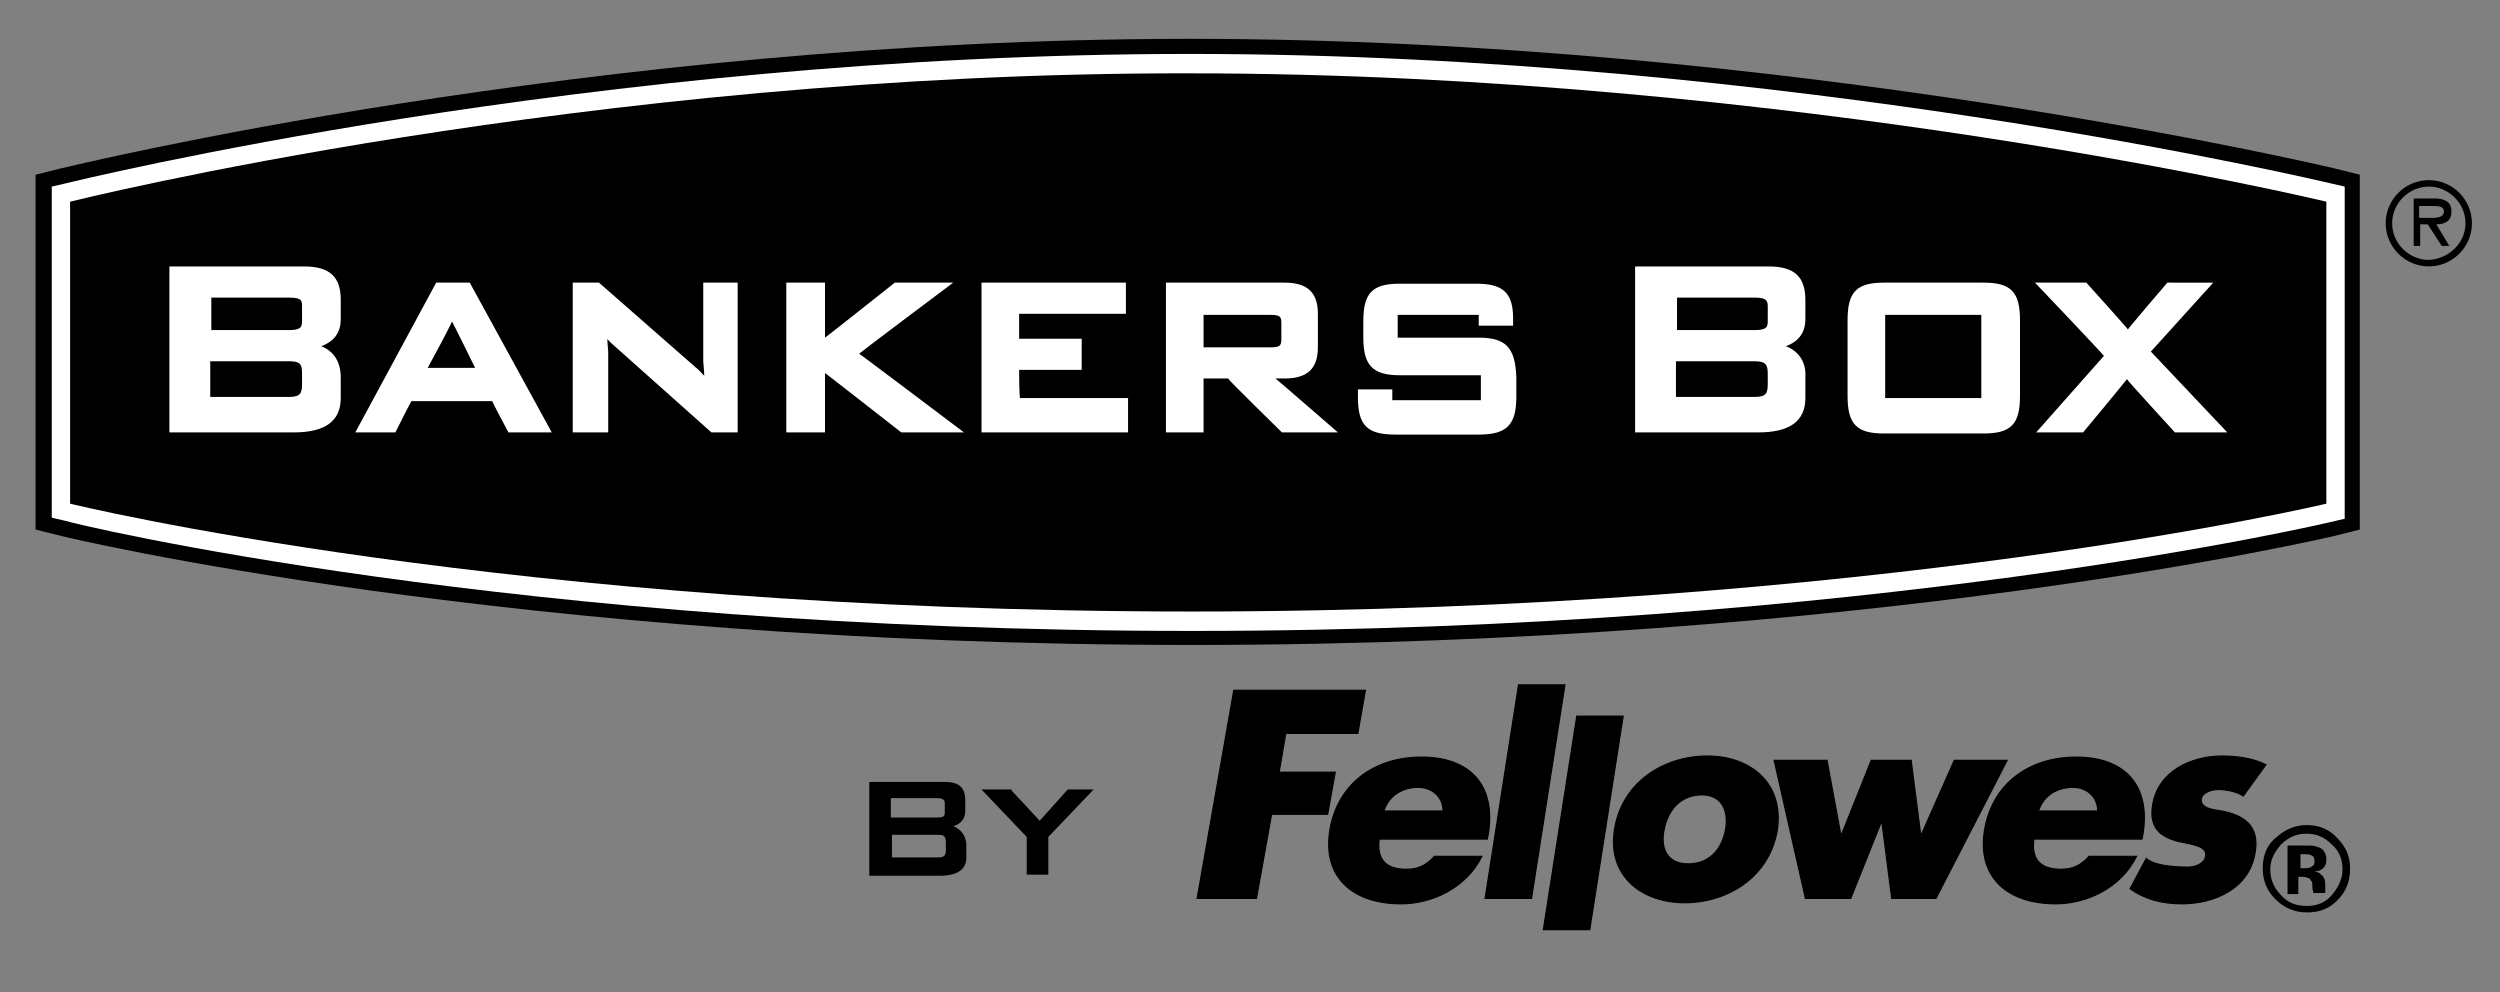
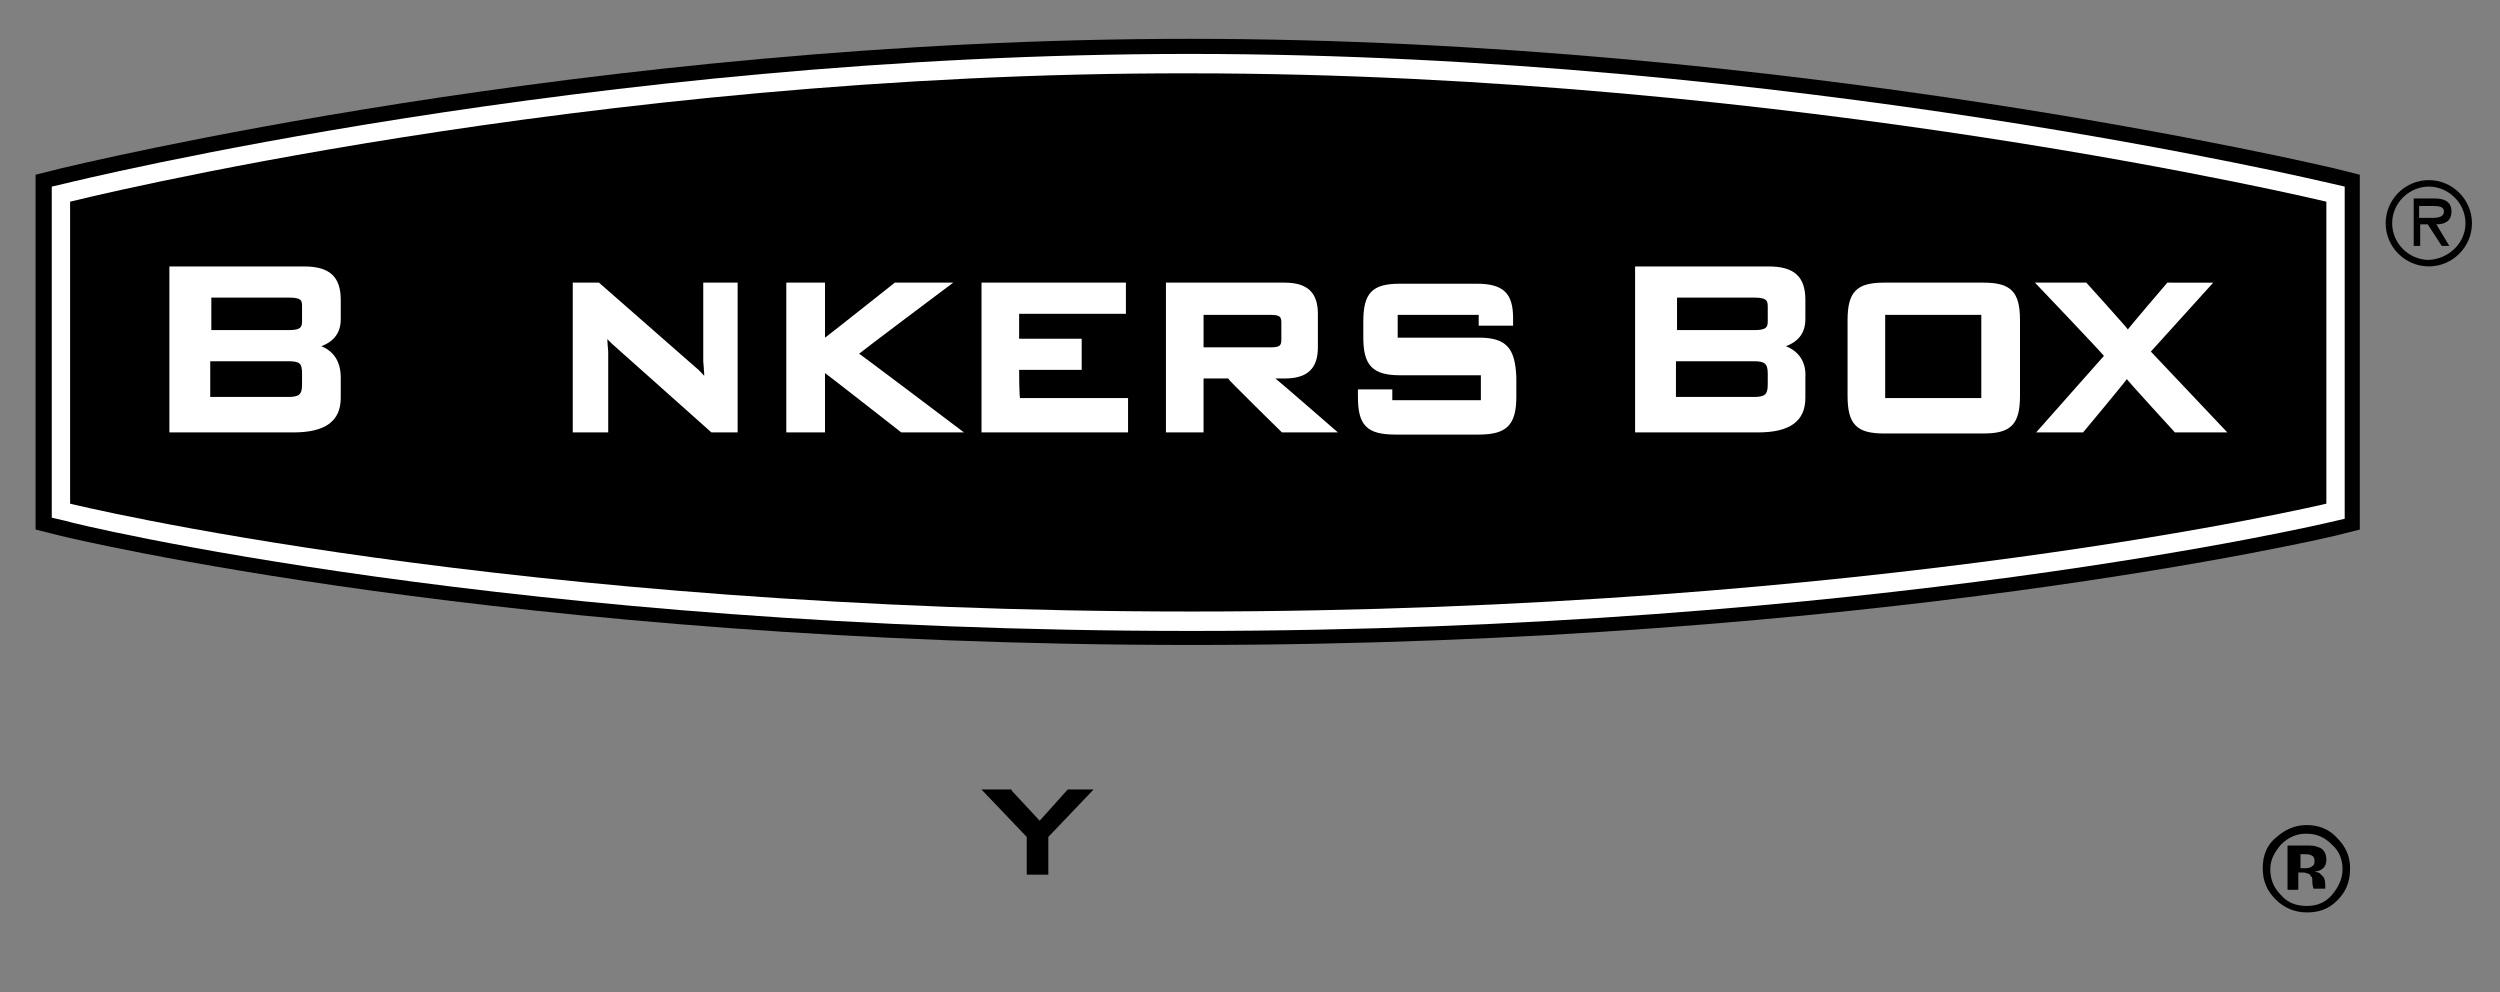
<svg xmlns="http://www.w3.org/2000/svg" version="1.1" id="Layer_1" x="0px" y="0px" viewBox="0 0 231.8 92" style="enable-background:new 0 0 231.8 92;" xml:space="preserve">
  <rect x="0" y="0" width="231.8" height="92" fill="#808080" stroke="none" />
  <style type="text/css">
	.Arched_x0020_Green{fill:url(#SVGID_1_);stroke:#FFFFFF;stroke-width:0.25;stroke-miterlimit:1;}
	.st0{fill:#FFFFFF;}
	.st1{fill:#FFFFFF;stroke:#FFFFFF;stroke-width:0.188;}
	.st2{fill-rule:evenodd;clip-rule:evenodd;stroke:#000000;stroke-width:0.114;stroke-miterlimit:5;}
</style>
  <linearGradient id="SVGID_1_" gradientUnits="userSpaceOnUse" x1="-179.221" y1="597.195" x2="-178.514" y2="596.488">
    <stop offset="0" style="stop-color:#339A2A" />
    <stop offset="0.983" style="stop-color:#121E0D" />
  </linearGradient>
  <g>
    <g>
-       <path d="M88.4,76.6c0.7-0.2,1.1-0.7,1.1-1.4v-1c0-1.2-0.6-1.7-1.9-1.7h-6.9h-0.1v8.7h6.5c1.7,0,2.5-0.6,2.5-1.7v-1.1    C89.6,77.5,89.1,76.9,88.4,76.6z M82.7,77.4c0.1,0,4.2,0,4.2,0c0.6,0,0.8,0.1,0.8,0.7v0.7c0,0.6-0.2,0.7-0.8,0.7c0,0-4.1,0-4.2,0    C82.7,79.3,82.7,77.5,82.7,77.4z M87.6,75.3c0,0.4-0.1,0.5-0.8,0.5c0,0-4.1,0-4.2,0c0-0.1,0-1.7,0-1.8c0.1,0,4.2,0,4.2,0    c0.7,0,0.8,0.2,0.8,0.5V75.3z" />
      <polygon points="99,73.2 96.4,76.1 93.8,73.3 93.8,73.2 91,73.2 95.2,77.6 95.2,81.1 97.2,81.1 97.2,77.6 101.4,73.2   " />
    </g>
    <g>
      <g>
        <path d="M110.5,59.8c63,0,105.5-10,105.9-10.1l2.4-0.6V16.2l-2.4-0.6c-0.5-0.1-50.4-12-106.1-12C54.7,3.6,6.2,15.5,5.7,15.6     l-2.4,0.6v32.9l2.4,0.6C6.1,49.8,47.5,59.8,110.5,59.8" />
        <path class="st0" d="M110.5,58.5c62.8,0,105.2-10,105.6-10.1l1.3-0.3V17.3l-1.3-0.3l0,0c-0.5-0.1-50.2-12-105.8-12     C54.8,5,6.5,16.9,6.1,17l-1.3,0.3V48l1.3,0.3C6.5,48.5,47.7,58.5,110.5,58.5" />
        <path d="M110.5,56.7c63.3,0,105.2-10,105.2-10v-28c0,0-49.5-11.9-105.4-11.9C54.4,6.7,6.5,18.7,6.5,18.7v28     C6.5,46.7,47.1,56.7,110.5,56.7" />
      </g>
      <g>
        <path class="st1" d="M29.5,32.1c1.3-0.4,2-1.2,2-2.5v-1.8c0-2.1-1-3-3.3-3H16h-0.2v15.2h11.4c2.9,0,4.3-1,4.3-3.1v-1.9     C31.5,33.5,30.8,32.5,29.5,32.1z M19.4,33.4c0.2,0,7.3,0,7.3,0c1.1,0,1.4,0.2,1.4,1.2v1.1c0,1-0.4,1.2-1.4,1.2c0,0-7.1,0-7.3,0     C19.4,36.7,19.4,33.6,19.4,33.4z M28.1,29.8c0,0.6-0.2,0.9-1.3,0.9c0,0-7.1,0-7.3,0c0-0.2,0-3,0-3.2c0.2,0,7.3,0,7.3,0     c1.2,0,1.3,0.3,1.3,0.9V29.8z" />
-         <path class="st1" d="M43.5,26.3h-3L33.1,40h3.5c0,0,1.4-2.8,1.5-2.9c0.1,0,7.5,0,7.6,0c0,0.1,1.5,2.9,1.5,2.9H51L43.5,26.3     L43.5,26.3z M44.2,34.2c-0.3,0-4.4,0-4.7,0c0.1-0.2,1.4-2.6,1.4-2.6s0.9-1.7,1-2C42.1,29.9,44.1,34,44.2,34.2z" />
        <path class="st1" d="M65.3,26.3v7.2c0,0,0.1,1.1,0.1,1.6c-0.3-0.3-0.6-0.7-1-1l-8.9-7.8h-2.3V40h3.1v-7.4c0,0-0.1-1.1-0.1-1.4     c0.2,0.2,0.6,0.6,0.6,0.6s0,0,9.2,8.2l0,0h2.3V26.3h-0.1H65.3z" />
        <path class="st1" d="M88.1,26.3h-0.3h-4.8c0,0-6.3,5-6.6,5.2c0-0.4,0-5.2,0-5.2H73V40h3.4c0,0,0-5.2,0-5.6     c0.3,0.2,7.2,5.6,7.2,5.6h5.5c0,0-9.4-7.1-9.6-7.2C79.7,32.6,88.1,26.3,88.1,26.3z" />
        <path class="st1" d="M94.4,34.2c0.2,0,5.8,0,5.8,0v-2.7c0,0-5.6,0-5.8,0c0-0.2,0-2.3,0-2.5c0.2,0,9.9,0,9.9,0v-2.7h-0.1H91.1V40     h13.4v-3c0,0-9.8,0-10,0C94.4,36.8,94.4,34.4,94.4,34.2z" />
        <path class="st1" d="M119.1,35c2.1,0,3-0.9,3-2.8v-3.1c0-1.9-0.9-2.8-3-2.8h-10.7h-0.2V40h3.3c0,0,0-4.8,0-5c0.2,0,2.4,0,2.4,0     c0,0.1,5,5,5,5h4.9c0,0-5.4-4.7-5.8-5C118.4,35,119.1,35,119.1,35z M117.8,32.3c0,0-6.1,0-6.3,0c0-0.2,0-3,0-3.2     c0.2,0,6.3,0,6.3,0c0.9,0,1.1,0.2,1.1,0.8v1.6C118.9,32.1,118.7,32.3,117.8,32.3z" />
        <path class="st1" d="M137.1,31.4c0,0-7.4,0-7.6,0c0-0.2,0-2.2,0-2.3c0.2,0,7.5,0,7.7,0c0,0.2,0,1,0,1l3,0v-0.6     c0-2.3-0.9-3.1-3.3-3.1h-7.1c-2.5,0-3.3,0.8-3.3,3.4v1.5c0,2.5,0.8,3.4,3.3,3.4c0,0,7.4,0,7.6,0c0,0.2,0,2.4,0,2.5     c-0.2,0-8.2,0-8.4,0c0-0.2,0-1,0-1h-3v0.6c0,2.6,0.8,3.4,3.4,3.4h7.7c2.5,0,3.4-0.8,3.4-3.4v-1.8     C140.4,32.3,139.6,31.4,137.1,31.4z" />
        <path class="st1" d="M165.3,32.1c1.3-0.4,2-1.2,2-2.5v-1.8c0-2.1-1-3-3.3-3h-12.1h-0.2v15.2h11.3c2.9,0,4.3-1,4.3-3.1v-1.9     C167.4,33.5,166.6,32.5,165.3,32.1z M155.3,33.4c0.2,0,7.3,0,7.3,0c1,0,1.4,0.2,1.4,1.2v1.1c0,1-0.4,1.2-1.4,1.2c0,0-7.1,0-7.3,0     C155.3,36.7,155.3,33.6,155.3,33.4z M164,29.8c0,0.6-0.2,0.9-1.3,0.9c0,0-7.1,0-7.3,0c0-0.2,0-3,0-3.2c0.2,0,7.3,0,7.3,0     c1.1,0,1.3,0.3,1.3,0.9V29.8z" />
        <path class="st1" d="M183.9,26.3h-9.2c-2.5,0-3.3,0.8-3.3,3.4v7c0,2.6,0.8,3.4,3.3,3.4h9.2c2.5,0,3.3-0.8,3.3-3.4v-7     C187.2,27.1,186.4,26.3,183.9,26.3z M183.8,29.1c0,0.2,0,7.7,0,7.9c-0.2,0-8.9,0-9.1,0c0-0.2,0-7.7,0-7.9     C174.9,29.1,183.6,29.1,183.8,29.1z" />
        <path class="st1" d="M199.3,32.6c0.1-0.1,5.7-6.3,5.7-6.3h-0.2H201c0,0-3.6,4.2-3.7,4.4c-0.1-0.2-3.9-4.4-3.9-4.4h-4.5     c0,0,6.2,6.5,6.3,6.7c-0.1,0.1-6.2,7-6.2,7h4.1c0,0,4-4.8,4.1-5c0.1,0.2,4.5,5,4.5,5h4.6C206.3,40,199.4,32.7,199.3,32.6z" />
      </g>
      <path d="M221.2,20.7c0-2.2,1.8-4,4-4c2.2,0,4,1.8,4,4c0,2.2-1.8,4-4,4C223,24.7,221.2,22.9,221.2,20.7z M228.6,20.7    c0-1.9-1.6-3.4-3.4-3.4c-1.8,0-3.4,1.5-3.4,3.4s1.6,3.4,3.4,3.4C227.1,24,228.6,22.5,228.6,20.7z M227.1,22.8h-0.7l-1.3-2h-0.7v2    h-0.6v-4.4h1.9c0.8,0,1.6,0.2,1.6,1.2c0,0.9-0.6,1.2-1.4,1.2L227.1,22.8z M225.1,20.2c0.5,0,1.5,0.1,1.5-0.6    c0-0.5-0.6-0.5-1.1-0.5h-1.2v1.1H225.1z" />
    </g>
-     <path class="st2" d="M170.7,77.5l2.8-7h3.7l0.9,7l3.1-7h4.9l-6.6,12.8h-4.1l-0.9-7h-0.1l-2.8,7h-4.2l-2.9-12.8h4.9L170.7,77.5z    M208,73.8c-0.6-0.4-1.6-0.6-2.3-0.6c-0.5,0-1.5,0.2-1.6,0.9c-0.1,0.9,1.3,1,1.9,1.1c2.1,0.4,3.5,1.4,3.1,3.8   c-0.5,3.4-3.8,4.8-6.8,4.8c-1.8,0-3.4-0.4-4.8-1.4l1.5-2.8c0.8,0.7,2.7,0.8,3.9,0.8c0.6,0,1.5-0.3,1.6-1c0.2-1-1.3-1.1-2.6-1.4   c-1.4-0.4-2.7-1.1-2.3-3.4c0.5-3.1,3.6-4.5,6.4-4.5c1.4,0,2.9,0.2,4.1,0.8L208,73.8z M154.3,76.9c-0.4,1.9,0.4,3.2,2.2,3.2   c1.8,0,3.1-1.1,3.5-3.2c0.3-1.8-0.4-3.2-2.2-3.2C156,73.7,154.7,74.9,154.3,76.9 M164.8,76.9c-0.7,4.4-4.6,6.8-8.6,6.8   c-4,0-7.2-2.5-6.5-6.8c0.7-4.4,4.6-6.8,8.6-6.8C162.3,70.1,165.4,72.6,164.8,76.9 M143.1,86.2l3.1-19.8h4.3l-3.1,19.8H143.1z    M137.7,83.3l3.1-19.8h4.3L142,83.3H137.7z M194.5,75.2c0-1.4-1.1-2.2-2.3-2.2c-1.4,0-2.7,0.7-3.2,2.2H194.5z M188.6,77.7   c-0.3,1.9,0.5,2.9,2.5,2.9c1,0,1.8-0.3,2.6-1.2h4.4c-1.5,3-4.7,4.4-7.5,4.4c-4.4,0-7.3-2.4-6.6-6.8c0.7-4.3,4.1-6.8,8.5-6.8   c4.6,0,6.9,2.7,6.2,7.1l-0.1,0.5H188.6z M133.8,75.2c0-1.4-1.1-2.2-2.3-2.2c-1.4,0-2.7,0.7-3.2,2.2H133.8z M127.9,77.7   c-0.3,1.9,0.5,2.9,2.5,2.9c1,0,1.8-0.3,2.6-1.2h4.4c-1.5,3-4.7,4.4-7.5,4.4c-4.4,0-7.3-2.4-6.6-6.8c0.7-4.3,4.1-6.8,8.5-6.8   c4.6,0,6.9,2.7,6.2,7.1l-0.1,0.5H127.9z M119.2,68.1l-0.6,3.5h5.2l-0.7,3.9h-5.2l-1.4,7.8H111l3.4-19.3h12.2l-0.7,4H119.2z" />
    <g>
-       <path d="M216.7,83.5c-0.8,0.8-1.7,1.1-2.8,1.1c-1.1,0-2.1-0.4-2.9-1.2c-0.8-0.8-1.2-1.7-1.2-2.9c0-1.2,0.4-2.2,1.3-2.9    c0.8-0.7,1.7-1.1,2.8-1.1c1.1,0,2.1,0.4,2.8,1.2c0.8,0.8,1.2,1.7,1.2,2.8C217.9,81.8,217.5,82.7,216.7,83.5z M211.5,78.3    c-0.6,0.7-1,1.4-1,2.3c0,0.9,0.3,1.7,1,2.4c0.6,0.7,1.4,1,2.4,1c0.9,0,1.7-0.3,2.3-1c0.6-0.7,1-1.5,1-2.4c0-0.9-0.3-1.7-1-2.3    c-0.7-0.7-1.4-1-2.4-1C213,77.3,212.2,77.6,211.5,78.3z M212.1,82.9v-4.5c0.3,0,0.7,0,1.2,0c0.5,0,0.9,0,0.9,0    c0.4,0,0.6,0.1,0.9,0.2c0.4,0.2,0.6,0.6,0.6,1.1c0,0.4-0.1,0.6-0.3,0.8c-0.2,0.2-0.5,0.3-0.8,0.3c0.3,0.1,0.5,0.1,0.6,0.3    c0.3,0.2,0.4,0.5,0.4,1v0.4c0,0,0,0.1,0,0.1c0,0,0,0.1,0,0.1l0,0.1h-1.1c0-0.1-0.1-0.3-0.1-0.6c0-0.3,0-0.5-0.1-0.5    c-0.1-0.2-0.2-0.3-0.3-0.3c-0.1,0-0.2-0.1-0.4-0.1l-0.3,0h-0.2v1.6H212.1z M214.3,79.3c-0.2-0.1-0.4-0.1-0.7-0.1h-0.3v1.3h0.5    c0.3,0,0.5-0.1,0.6-0.2c0.2-0.1,0.2-0.3,0.2-0.5C214.6,79.5,214.5,79.4,214.3,79.3z" />
+       <path d="M216.7,83.5c-0.8,0.8-1.7,1.1-2.8,1.1c-1.1,0-2.1-0.4-2.9-1.2c-0.8-0.8-1.2-1.7-1.2-2.9c0-1.2,0.4-2.2,1.3-2.9    c0.8-0.7,1.7-1.1,2.8-1.1c1.1,0,2.1,0.4,2.8,1.2c0.8,0.8,1.2,1.7,1.2,2.8C217.9,81.8,217.5,82.7,216.7,83.5z M211.5,78.3    c-0.6,0.7-1,1.4-1,2.3c0,0.9,0.3,1.7,1,2.4c0.6,0.7,1.4,1,2.4,1c0.9,0,1.7-0.3,2.3-1c0.6-0.7,1-1.5,1-2.4c0-0.9-0.3-1.7-1-2.3    c-0.7-0.7-1.4-1-2.4-1C213,77.3,212.2,77.6,211.5,78.3z M212.1,82.9v-4.5c0.3,0,0.7,0,1.2,0c0.5,0,0.9,0,0.9,0    c0.4,0,0.6,0.1,0.9,0.2c0.4,0.2,0.6,0.6,0.6,1.1c0,0.4-0.1,0.6-0.3,0.8c-0.2,0.2-0.5,0.3-0.8,0.3c0.3,0.1,0.5,0.1,0.6,0.3    c0.3,0.2,0.4,0.5,0.4,1c0,0,0,0.1,0,0.1c0,0,0,0.1,0,0.1l0,0.1h-1.1c0-0.1-0.1-0.3-0.1-0.6c0-0.3,0-0.5-0.1-0.5    c-0.1-0.2-0.2-0.3-0.3-0.3c-0.1,0-0.2-0.1-0.4-0.1l-0.3,0h-0.2v1.6H212.1z M214.3,79.3c-0.2-0.1-0.4-0.1-0.7-0.1h-0.3v1.3h0.5    c0.3,0,0.5-0.1,0.6-0.2c0.2-0.1,0.2-0.3,0.2-0.5C214.6,79.5,214.5,79.4,214.3,79.3z" />
    </g>
  </g>
</svg>